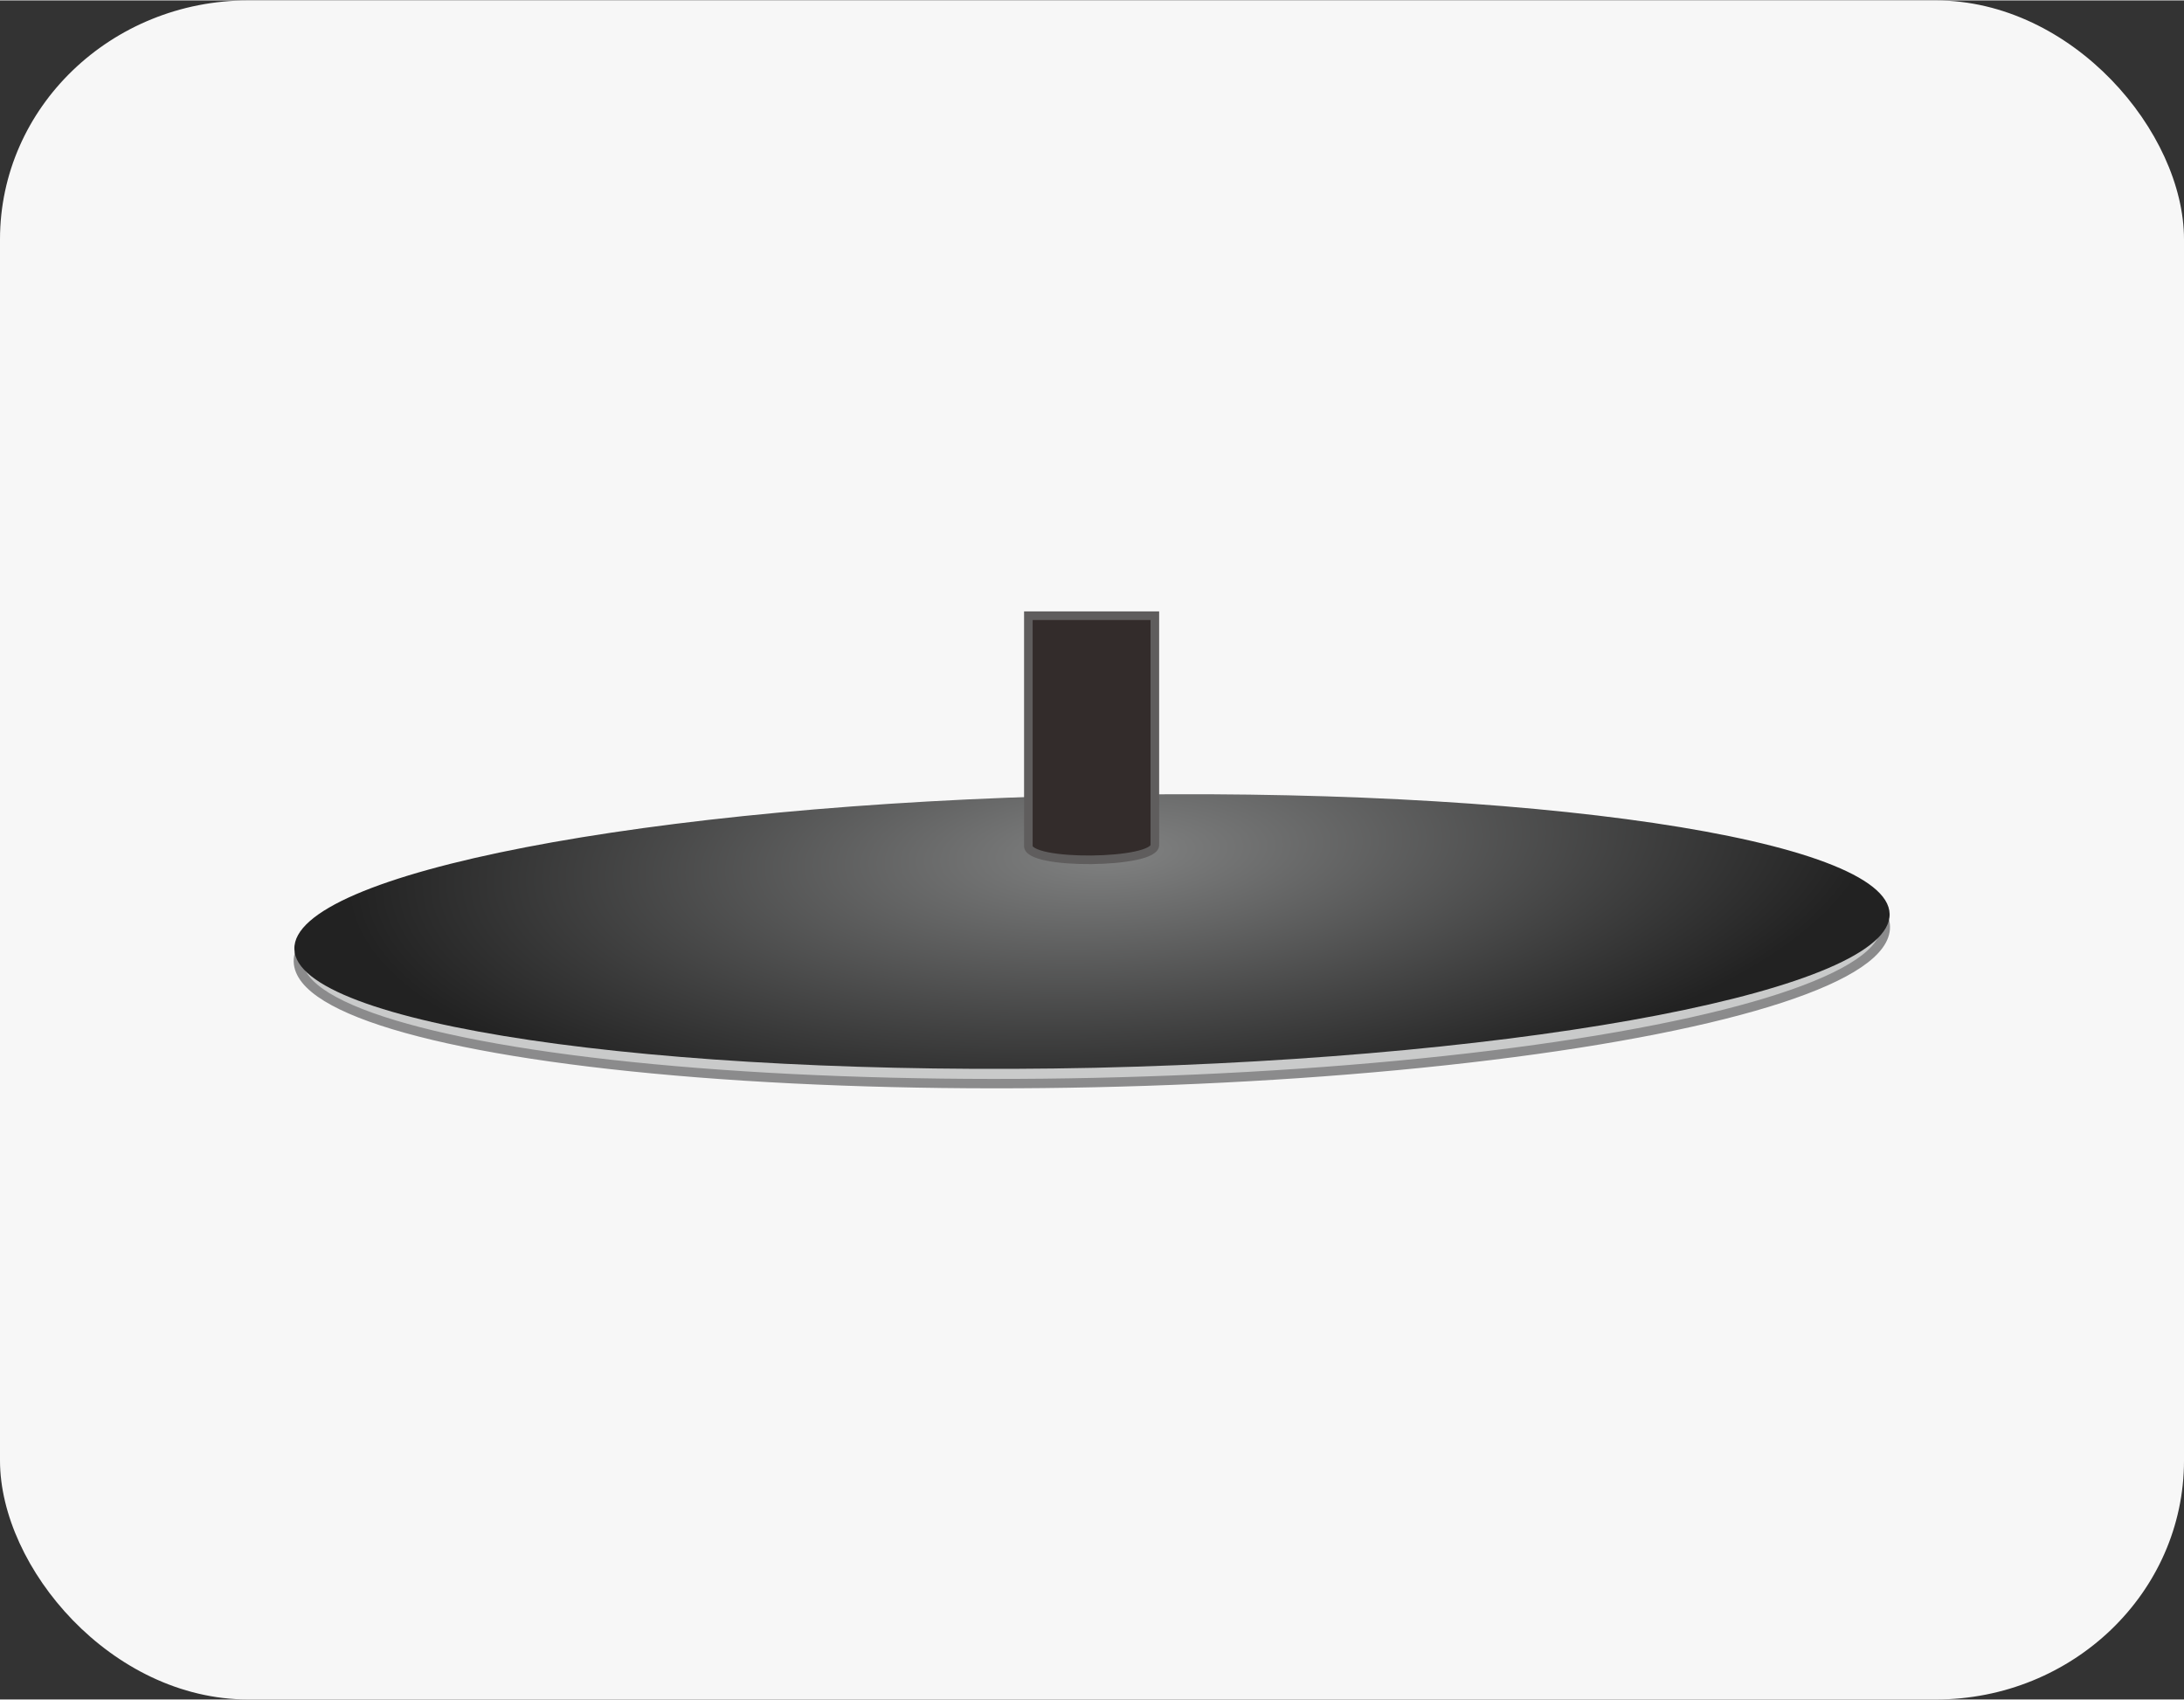
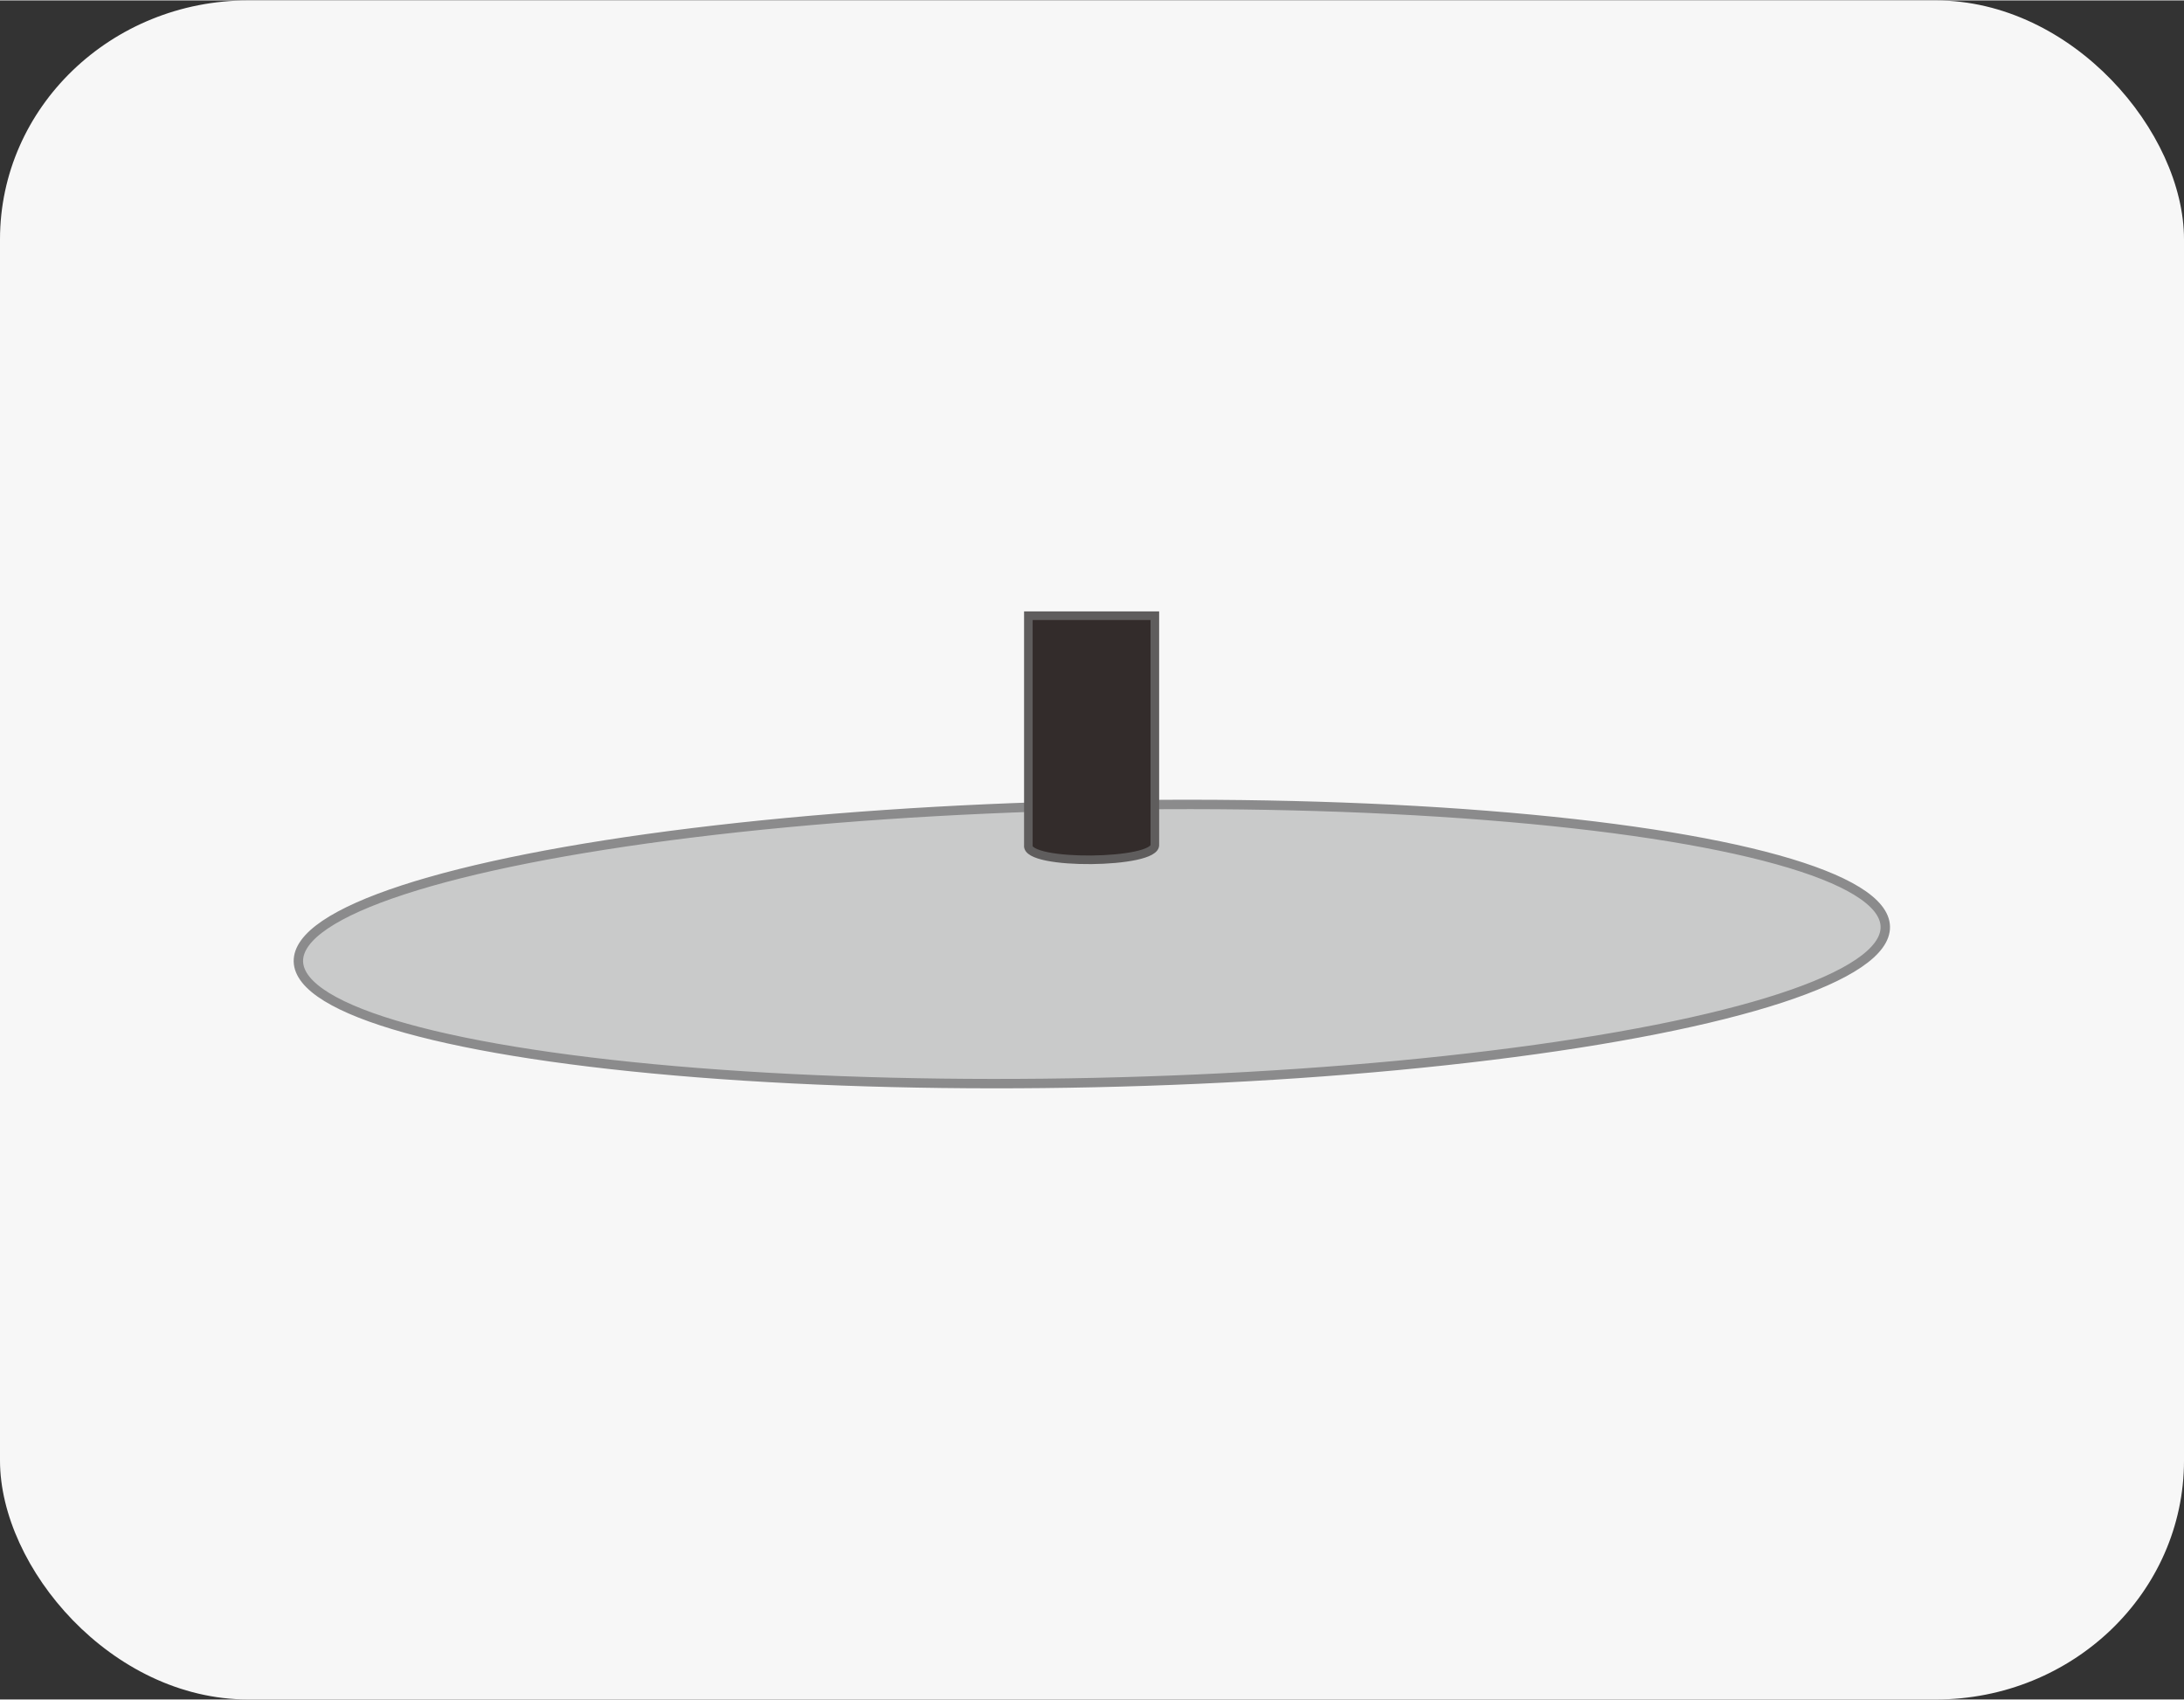
<svg xmlns="http://www.w3.org/2000/svg" xml:space="preserve" width="582px" height="453px" version="1.1" style="shape-rendering:geometricPrecision; text-rendering:geometricPrecision; image-rendering:optimizeQuality; fill-rule:evenodd; clip-rule:evenodd" viewBox="0 0 27.97 21.76">
  <rect x="0" y="0" width="27.97" height="21.76" fill="#333333" stroke="none" />
  <defs>
    <style type="text/css">
   
    .str0 {stroke:#8B8B8C;stroke-width:0.11;stroke-miterlimit:22.926}
    .str1 {stroke:#5F5D5D;stroke-width:0.11;stroke-miterlimit:22.926}
    .fil1 {fill:#C9CACA}
    .fil3 {fill:#332C2B}
    .fil0 {fill:#F7F7F7}
    .fil2 {fill:url(#id0)}
   
  </style>
    <radialGradient id="id0" gradientUnits="userSpaceOnUse" gradientTransform="matrix(0.958 -0.058 0.04 0.332 0 8)" cx="14.39" cy="11.29" r="10.22" fx="14.39" fy="11.29">
      <stop offset="0" style="stop-opacity:1; stop-color:#818282" />
      <stop offset="1" style="stop-opacity:1; stop-color:#222222" />
    </radialGradient>
  </defs>
  <g id="图层_x0020_1">
    <rect class="fil0" width="27.97" height="21.76" rx="3.18" ry="3.06" />
    <g id="_2338008324512">
      <ellipse class="fil1 str0" transform="matrix(1.095 -0.024 0.024 1.095 13.983 12.085)" rx="9.28" ry="1.62" />
-       <path class="fil2" d="M13.94 10.18c5.65,-0.12 10.24,0.56 10.26,1.52 0.02,0.96 -4.53,1.84 -10.18,1.97 -5.64,0.12 -10.23,-0.56 -10.25,-1.52 -0.03,-0.97 4.53,-1.85 10.17,-1.97z" />
      <path class="fil3 str1" d="M13.17 7.88l1.62 0 0 2.93c0.03,0.25 -1.66,0.27 -1.62,0.01l0 -2.94z" />
    </g>
  </g>
</svg>